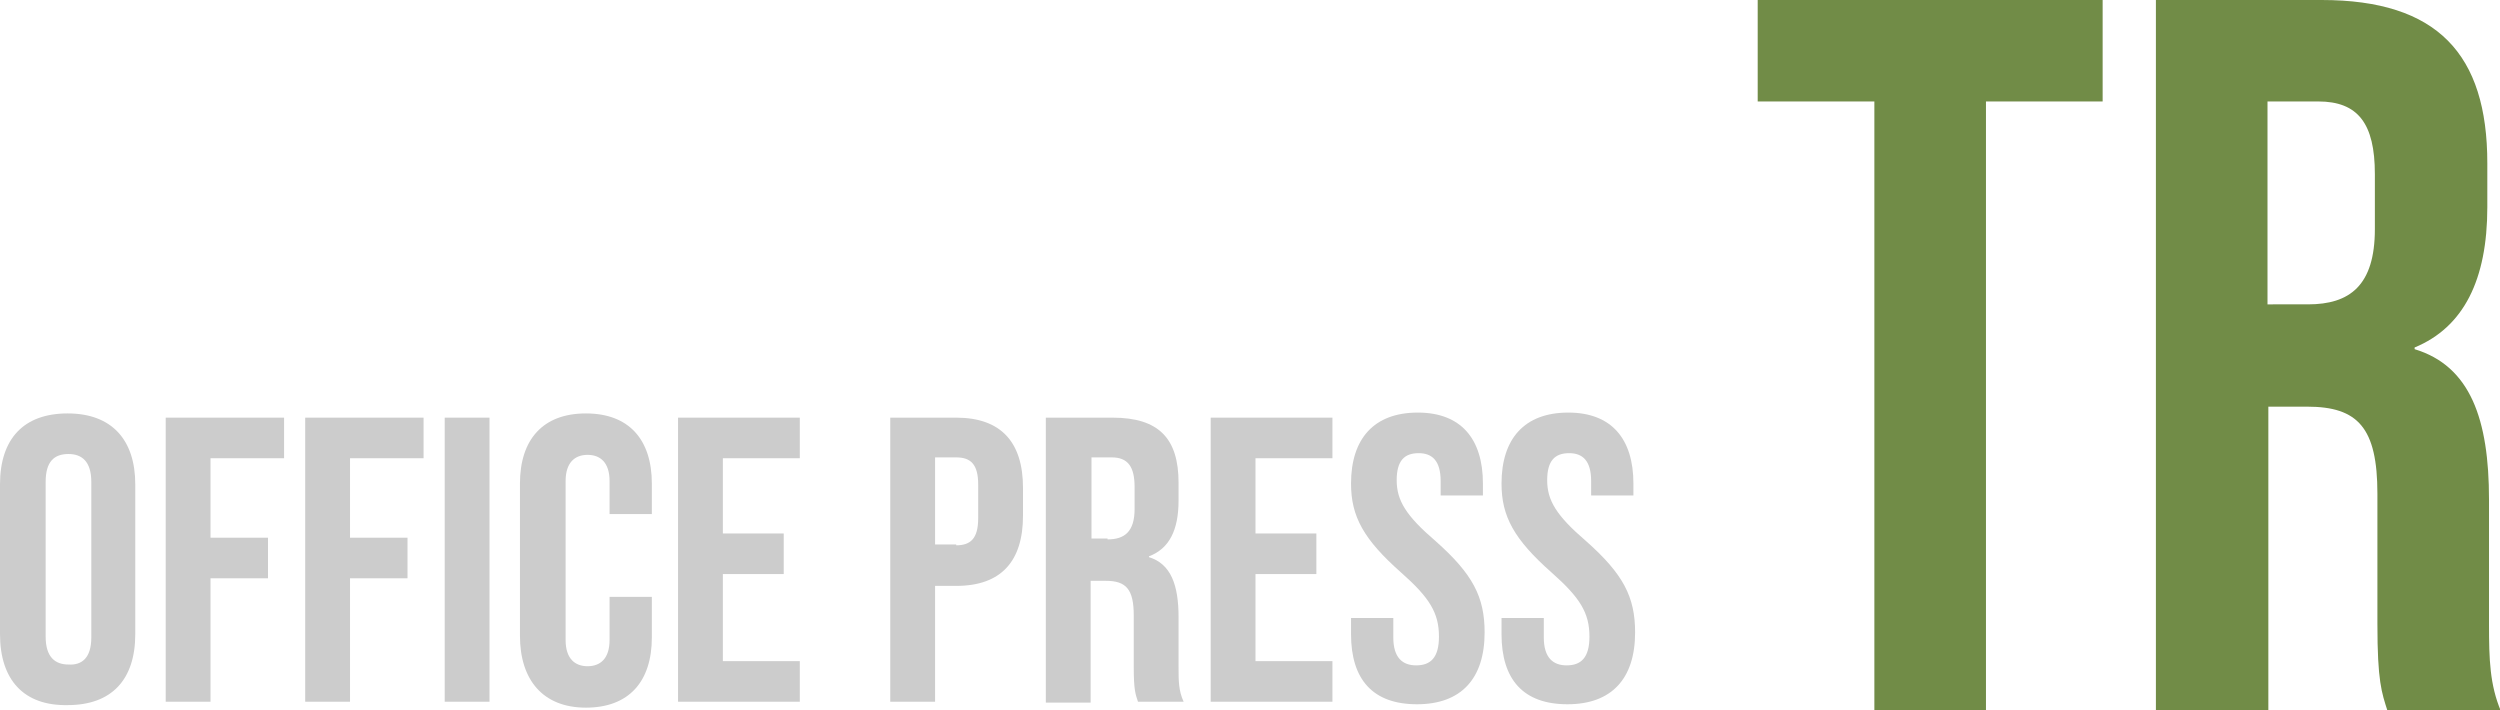
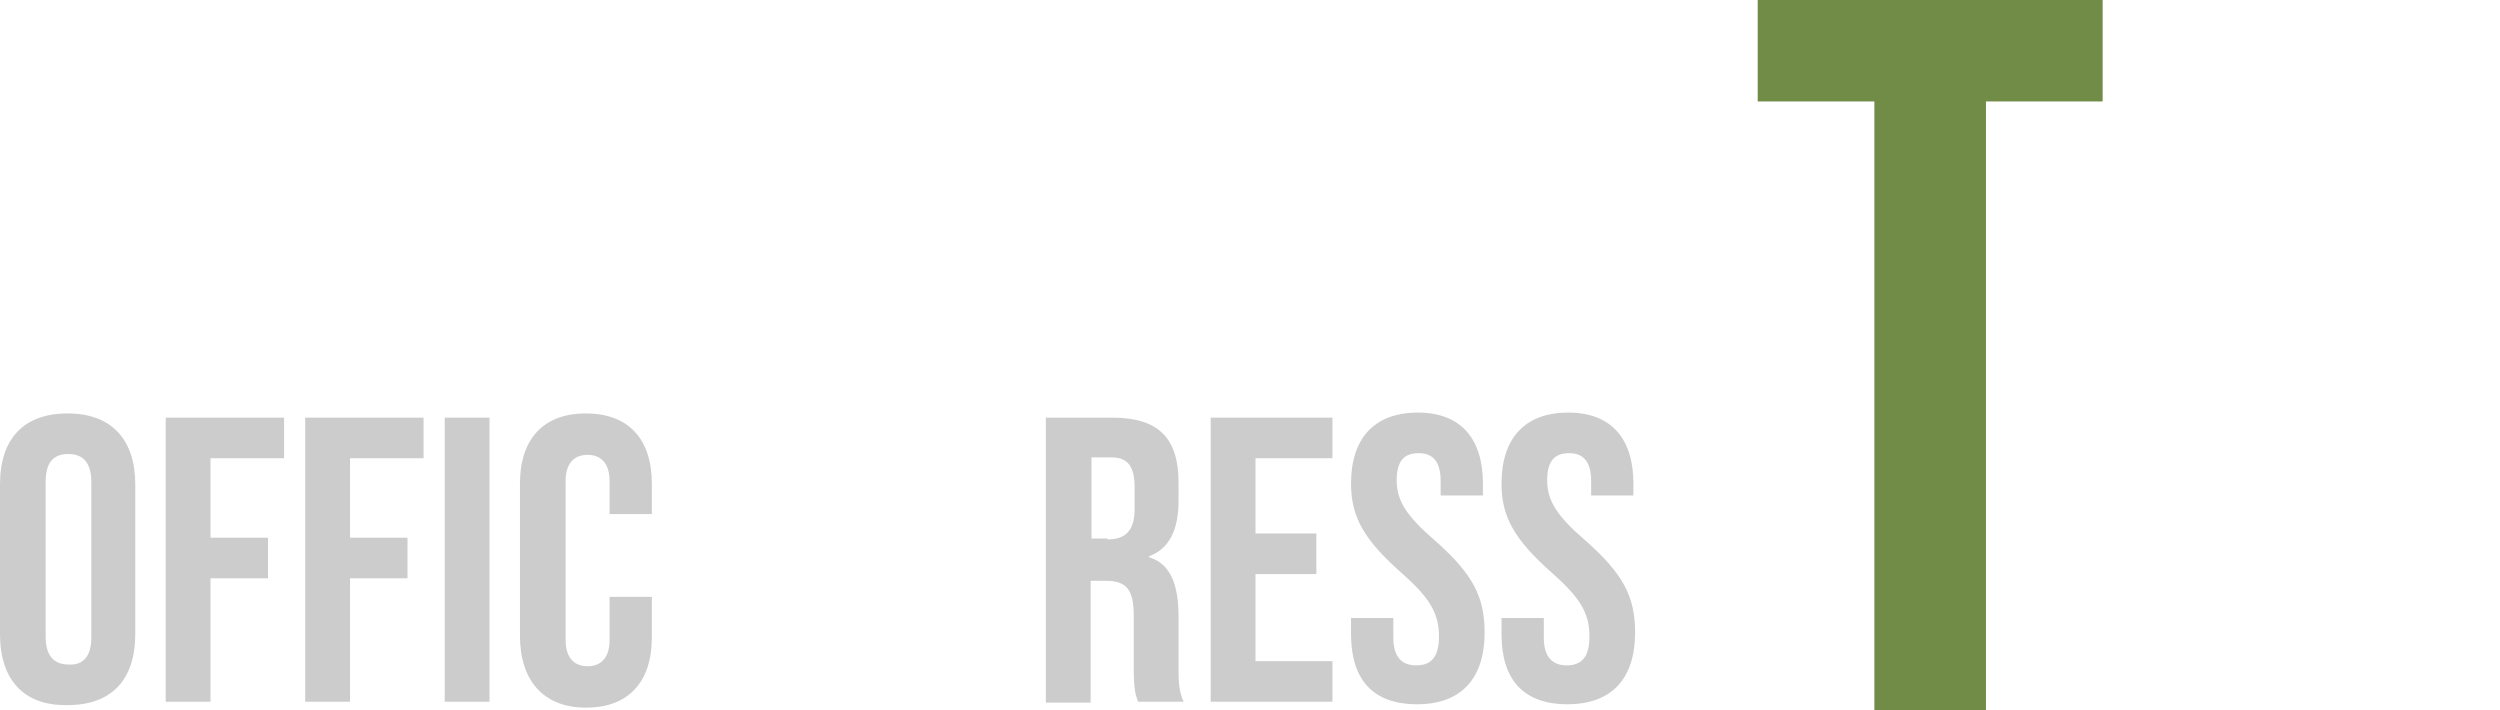
<svg xmlns="http://www.w3.org/2000/svg" version="1.1" id="レイヤー_1" x="0px" y="0px" viewBox="0 0 295.7 84" style="enable-background:new 0 0 295.7 84;" xml:space="preserve">
  <style type="text/css">
	.st0{enable-background:new    ;}
	.st1{fill:#CCCCCC;}
	.st2{fill:#718C47;}
</style>
  <g id="グループ_189" transform="translate(-151 -4984)">
    <g class="st0">
      <path class="st1" d="M151,5059v-17.7c0-5.4,2.8-8.4,8-8.4c5.2,0,8,3.1,8,8.4v17.7c0,5.4-2.8,8.4-8,8.4    C153.8,5067.5,151,5064.4,151,5059z M161.8,5059.4V5041c0-2.4-1.1-3.3-2.7-3.3c-1.7,0-2.7,0.9-2.7,3.3v18.3c0,2.4,1.1,3.3,2.7,3.3    C160.7,5062.7,161.8,5061.8,161.8,5059.4z" />
      <path class="st1" d="M170.6,5033.4h14v4.8h-8.7v9.4h6.8v4.8h-6.8v14.6h-5.3V5033.4z" />
      <path class="st1" d="M187.1,5033.4h14v4.8h-8.7v9.4h6.8v4.8h-6.8v14.6h-5.3V5033.4z" />
      <path class="st1" d="M203.6,5033.4h5.3v33.6h-5.3V5033.4z" />
      <path class="st1" d="M212.5,5059.2v-18c0-5.2,2.7-8.3,7.8-8.3s7.8,3.1,7.8,8.3v3.6h-5v-3.9c0-2.2-1.1-3.1-2.6-3.1    s-2.6,0.9-2.6,3.1v18.8c0,2.2,1.1,3.1,2.6,3.1s2.6-0.9,2.6-3.1v-5.1h5v4.8c0,5.2-2.7,8.3-7.8,8.3S212.5,5064.4,212.5,5059.2z" />
-       <path class="st1" d="M231.2,5033.4h14.4v4.8h-9.1v8.9h7.2v4.8h-7.2v10.3h9.1v4.8h-14.4V5033.4z" />
-       <path class="st1" d="M256.3,5033.4h7.8c5.3,0,7.9,2.9,7.9,8.3v3.3c0,5.4-2.6,8.3-7.9,8.3h-2.5v13.7h-5.3V5033.4z M264.1,5048.5    c1.7,0,2.6-0.8,2.6-3.2v-4c0-2.4-0.9-3.2-2.6-3.2h-2.5v10.3H264.1z" />
      <path class="st1" d="M274.8,5033.4h7.8c5.5,0,7.8,2.5,7.8,7.7v2.1c0,3.5-1.1,5.7-3.5,6.6v0.1c2.6,0.8,3.5,3.3,3.5,7.1v5.9    c0,1.6,0,2.8,0.6,4.1h-5.4c-0.3-0.9-0.5-1.4-0.5-4.1v-6.1c0-3.1-0.9-4.1-3.3-4.1h-1.8v14.4h-5.3V5033.4z M282,5047.8    c2,0,3.2-0.9,3.2-3.6v-2.6c0-2.4-0.8-3.5-2.7-3.5h-2.4v9.6H282z" />
      <path class="st1" d="M294.2,5033.4h14.4v4.8h-9.1v8.9h7.2v4.8h-7.2v10.3h9.1v4.8h-14.4V5033.4z" />
      <path class="st1" d="M310.8,5059v-1.9h5v2.3c0,2.4,1.1,3.3,2.7,3.3c1.7,0,2.7-0.9,2.7-3.4c0-2.8-1.1-4.6-4.5-7.6    c-4.4-3.9-5.9-6.6-5.9-10.5c0-5.3,2.7-8.4,7.9-8.4c5.1,0,7.7,3.1,7.7,8.4v1.4h-5v-1.7c0-2.4-1-3.3-2.6-3.3c-1.7,0-2.6,0.9-2.6,3.2    c0,2.4,1.1,4.2,4.6,7.2c4.4,3.9,5.8,6.6,5.8,10.8c0,5.5-2.8,8.5-8,8.5S310.8,5064.4,310.8,5059z" />
      <path class="st1" d="M328.6,5059v-1.9h5v2.3c0,2.4,1.1,3.3,2.7,3.3c1.7,0,2.7-0.9,2.7-3.4c0-2.8-1.1-4.6-4.5-7.6    c-4.4-3.9-5.9-6.6-5.9-10.5c0-5.3,2.7-8.4,7.9-8.4c5.1,0,7.7,3.1,7.7,8.4v1.4h-5v-1.7c0-2.4-1-3.3-2.6-3.3c-1.7,0-2.6,0.9-2.6,3.2    c0,2.4,1.1,4.2,4.6,7.2c4.4,3.9,5.8,6.6,5.8,10.8c0,5.5-2.8,8.5-8,8.5S328.6,5064.4,328.6,5059z" />
    </g>
    <g class="st0">
      <path class="st2" d="M372.7,4996h-13.8v-12h40.8v12h-13.8v72h-13.2V4996z" />
-       <path class="st2" d="M406,4984h19.6c13.7,0,19.6,6.4,19.6,19.3v5.2c0,8.6-2.8,14.2-8.6,16.6v0.2c6.6,2,8.8,8.3,8.8,17.8v14.8    c0,4.1,0.1,7.1,1.4,10.2h-13.4c-0.7-2.2-1.2-3.5-1.2-10.3v-15.4c0-7.8-2.3-10.3-8.3-10.3h-4.6v36H406V4984z M424,5020    c4.9,0,7.9-2.2,7.9-8.9v-6.5c0-6-2-8.6-6.7-8.6h-6v24H424z" />
    </g>
  </g>
</svg>